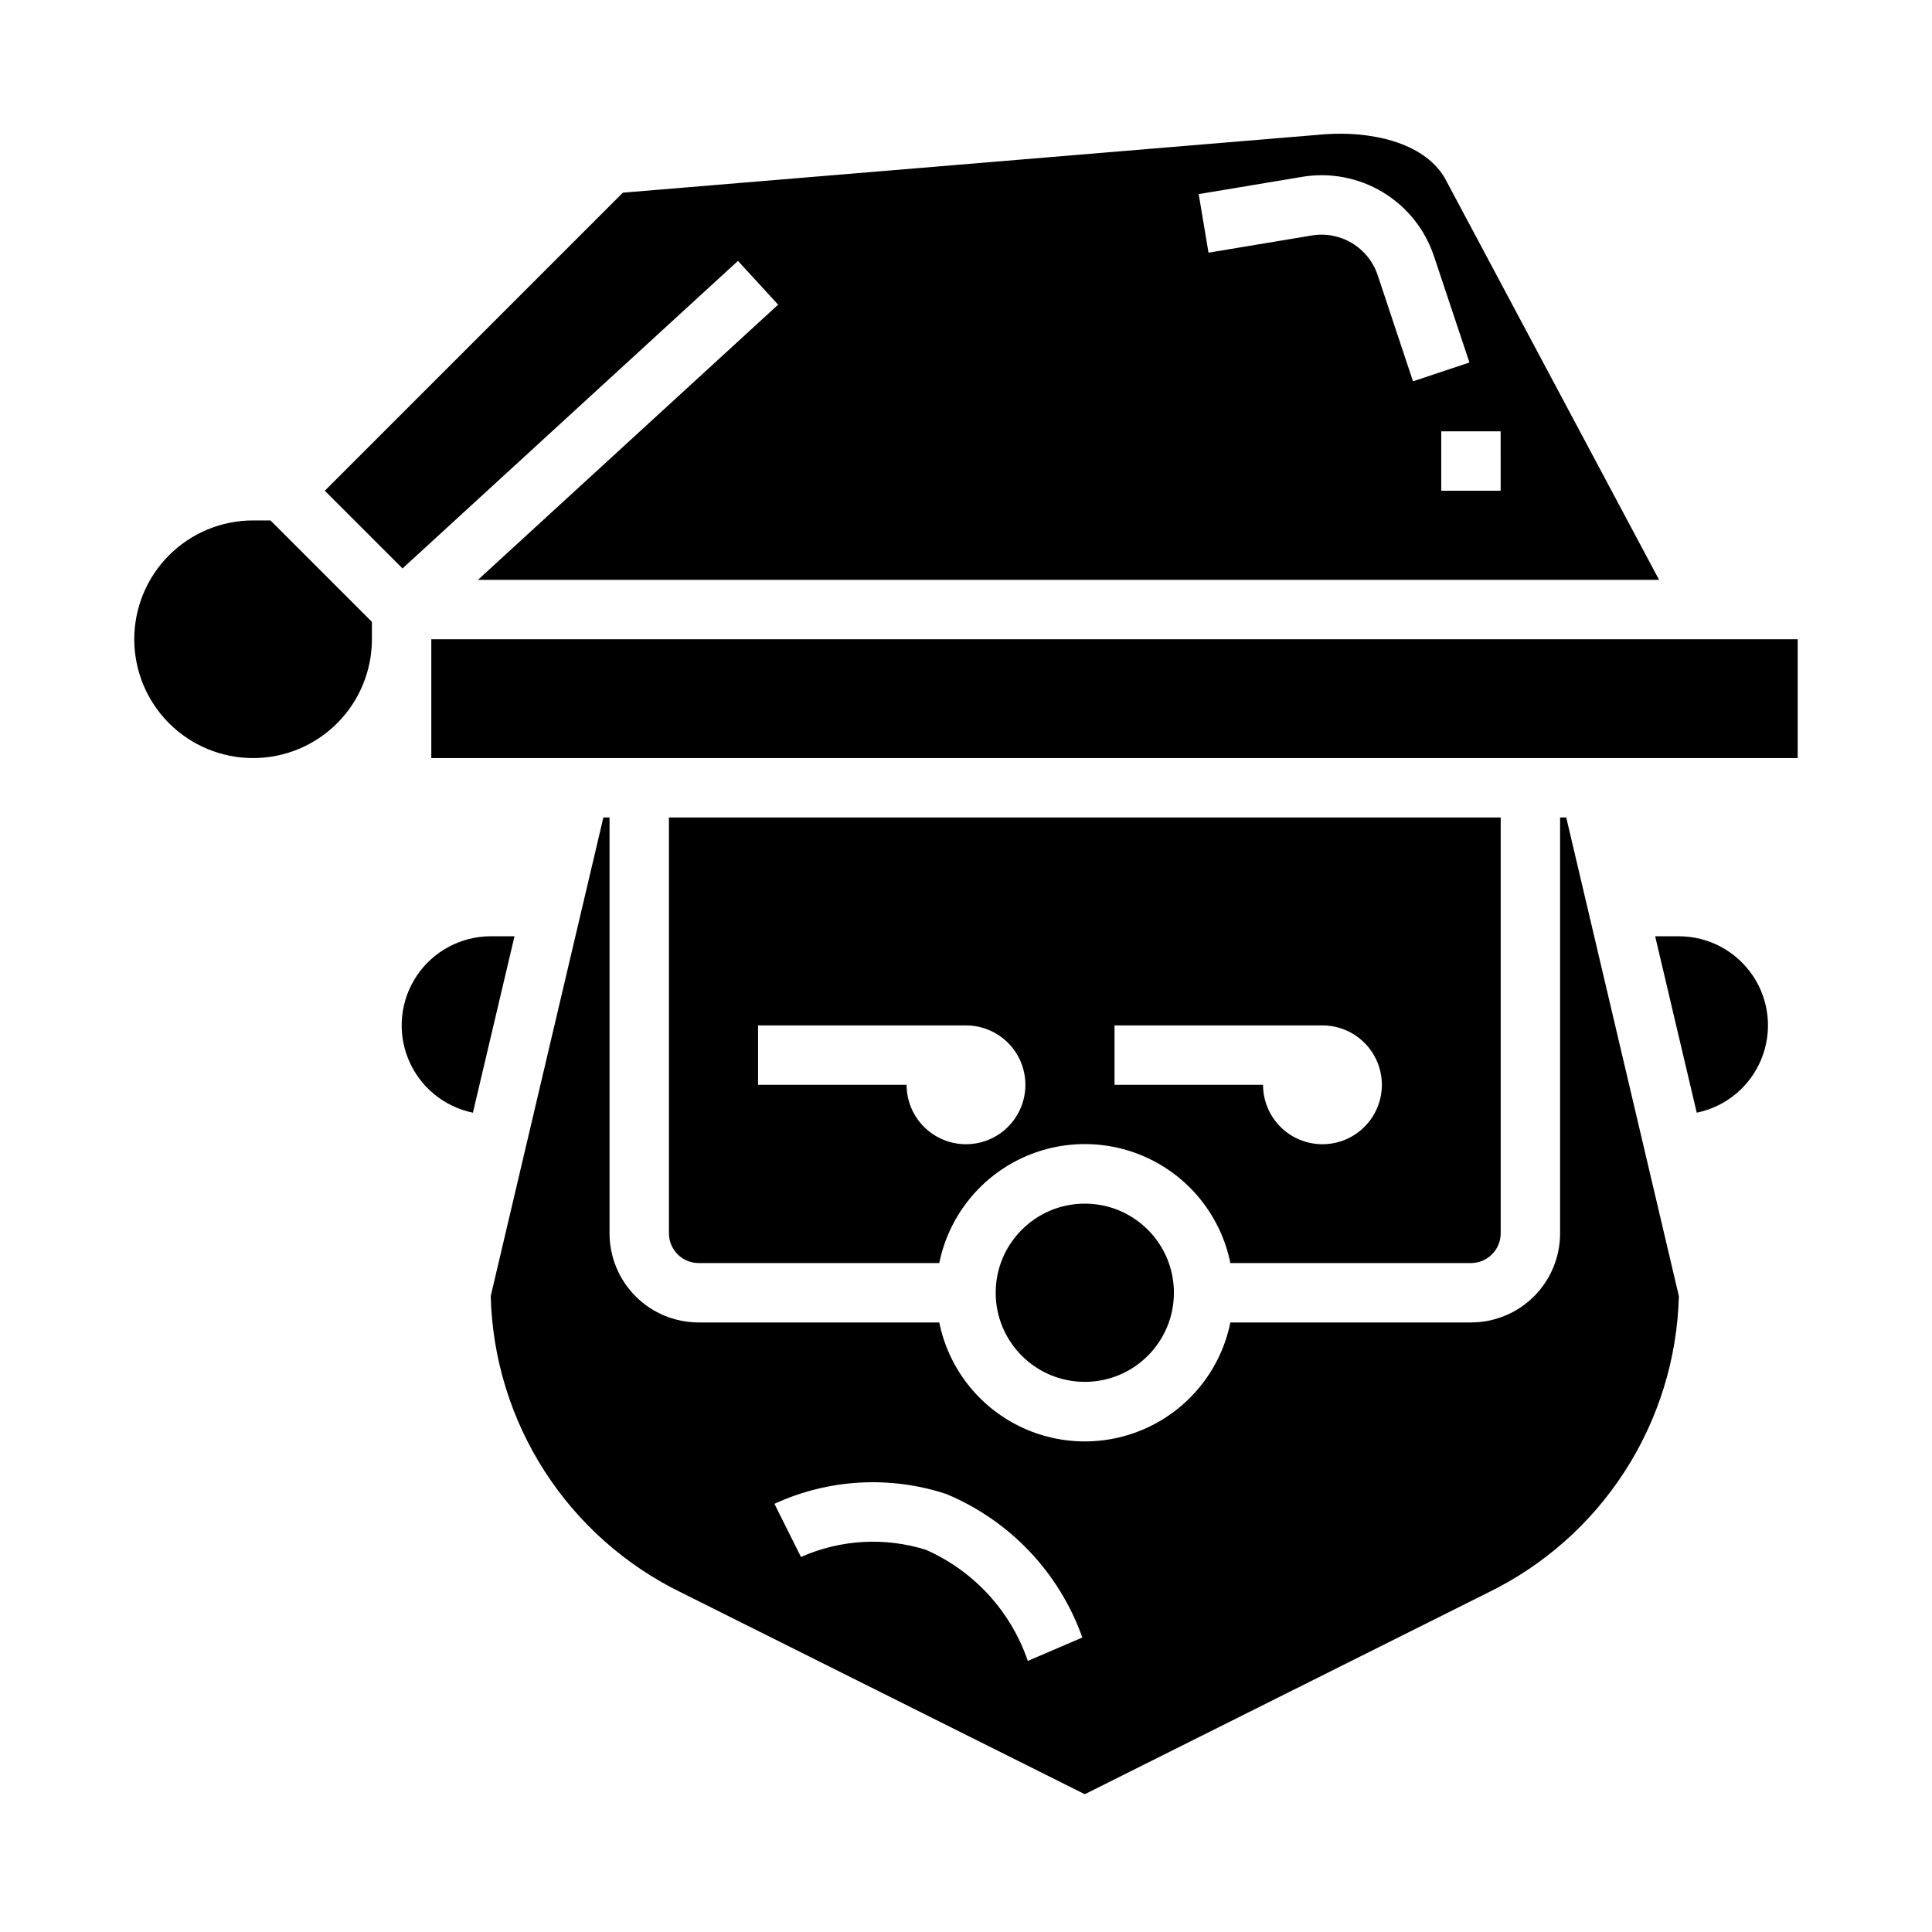
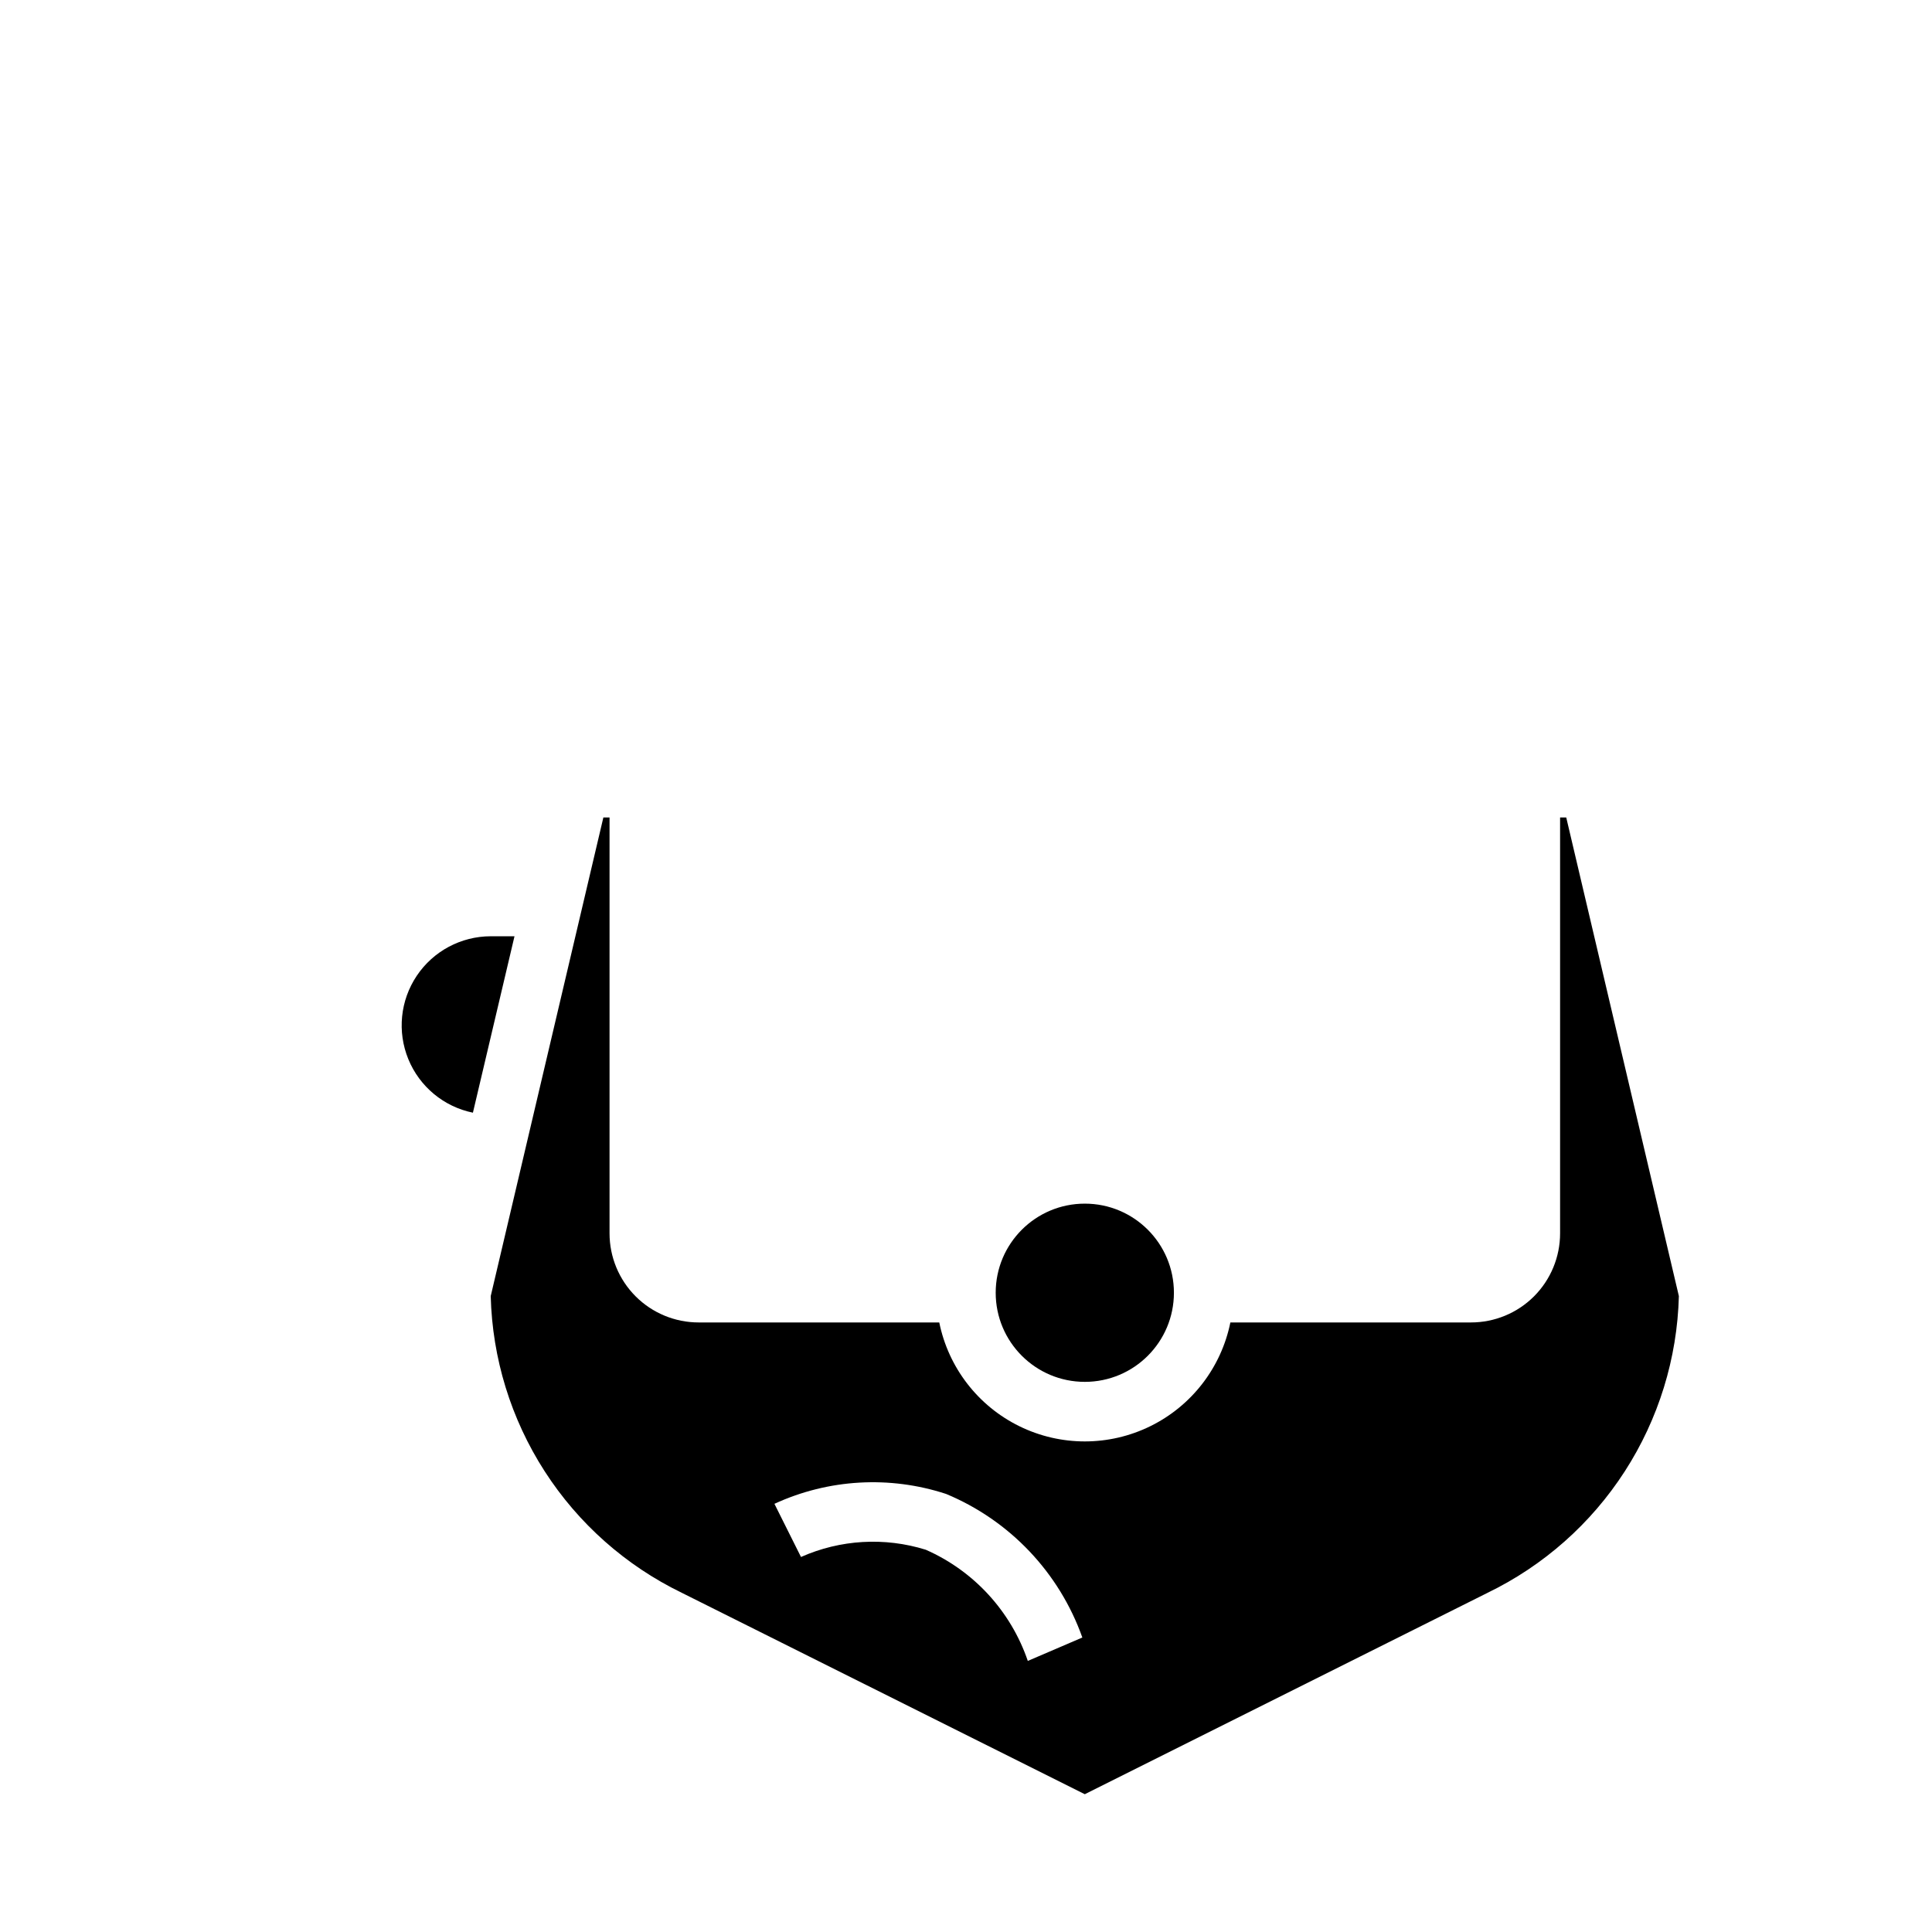
<svg xmlns="http://www.w3.org/2000/svg" fill="#000000" width="800px" height="800px" version="1.1" viewBox="144 144 512 512">
  <g>
    <path d="m557.44 360.64v110.21c0 6.262-2.488 12.27-6.914 16.699-4.43 4.43-10.438 6.914-16.699 6.914h-63.766c-2.426 11.957-10.262 22.113-21.211 27.492-10.949 5.383-23.773 5.383-34.723 0-10.949-5.379-18.785-15.535-21.211-27.492h-63.766c-6.262 0-12.27-2.484-16.695-6.914-4.43-4.43-6.918-10.438-6.918-16.699v-110.21h-1.637l-29.852 126.84c0.414 16.484 5.356 32.539 14.285 46.406 8.926 13.867 21.496 25.008 36.332 32.211l106.82 53.387 106.69-53.348h-0.004c14.863-7.191 27.461-18.332 36.41-32.207 8.953-13.875 13.914-29.945 14.34-46.449l-29.848-126.84zm-141.06 223.52c-4.496-13.172-14.305-23.859-27.047-29.465-10.891-3.391-22.641-2.707-33.062 1.922l-7.039-14.09c14.293-6.586 30.551-7.519 45.5-2.617 16.867 7.019 29.98 20.836 36.102 38.047z" />
-     <path d="m211.07 281.92c-8.352 0-16.359 3.316-22.266 9.223s-9.223 13.914-9.223 22.266 3.316 16.359 9.223 22.266 13.914 9.223 22.266 9.223c8.352 0 16.359-3.316 22.266-9.223s9.223-13.914 9.223-22.266v-4.613l-26.875-26.875z" />
    <path d="m274.05 392.12c-7.871 0.008-15.223 3.93-19.602 10.469-4.383 6.535-5.219 14.828-2.234 22.109 2.984 7.281 9.402 12.598 17.113 14.176l11.02-46.754z" />
-     <path d="m258.3 313.41h362.11v31.488h-362.11z" />
-     <path d="m470.06 478.72h63.766c2.086 0 4.09-0.828 5.566-2.305 1.477-1.477 2.305-3.481 2.305-5.566v-110.21h-220.42v110.21c0 2.086 0.832 4.09 2.305 5.566 1.477 1.477 3.481 2.305 5.566 2.305h63.766c2.426-11.957 10.262-22.109 21.211-27.492 10.949-5.379 23.773-5.379 34.723 0 10.949 5.383 18.785 15.535 21.211 27.492zm-70.059-31.488c-4.176 0-8.18-1.66-11.133-4.609-2.953-2.953-4.613-6.957-4.613-11.133h-39.359v-15.746h55.105c5.625 0 10.82 3 13.633 7.871 2.812 4.871 2.812 10.875 0 15.746s-8.008 7.871-13.633 7.871zm39.359-31.488h55.105-0.004c4.176 0 8.184 1.66 11.133 4.613 2.953 2.949 4.613 6.957 4.613 11.133s-1.66 8.18-4.613 11.133c-2.949 2.949-6.957 4.609-11.133 4.609-4.172 0-8.18-1.66-11.133-4.609-2.949-2.953-4.609-6.957-4.609-11.133h-39.359z" />
-     <path d="m339.57 213.14 10.645 11.602-79.551 72.922h313.01l-56.797-106.5c-5.762-9.785-20.27-12.438-31.832-11.578l-185.98 15.477-78.988 78.988 20.594 20.594zm202.12 60.906h-15.746v-15.746h15.742zm-52.688-83.168c7.398-1.258 15.008 0.18 21.438 4.051 6.43 3.871 11.258 9.922 13.609 17.055l9.367 28.086-14.957 4.977-9.344-28.082c-1.176-3.562-3.59-6.59-6.805-8.527-3.215-1.934-7.019-2.656-10.719-2.027l-27.324 4.551-2.598-15.523z" />
-     <path d="m588.93 392.12h-6.297l11.02 46.75v0.004c7.711-1.578 14.129-6.894 17.113-14.176 2.988-7.281 2.148-15.574-2.234-22.109-4.379-6.539-11.73-10.461-19.602-10.469z" />
    <path d="m455.1 486.59c0 13.043-10.57 23.617-23.613 23.617s-23.617-10.574-23.617-23.617c0-13.043 10.574-23.613 23.617-23.613s23.613 10.57 23.613 23.613" />
  </g>
</svg>